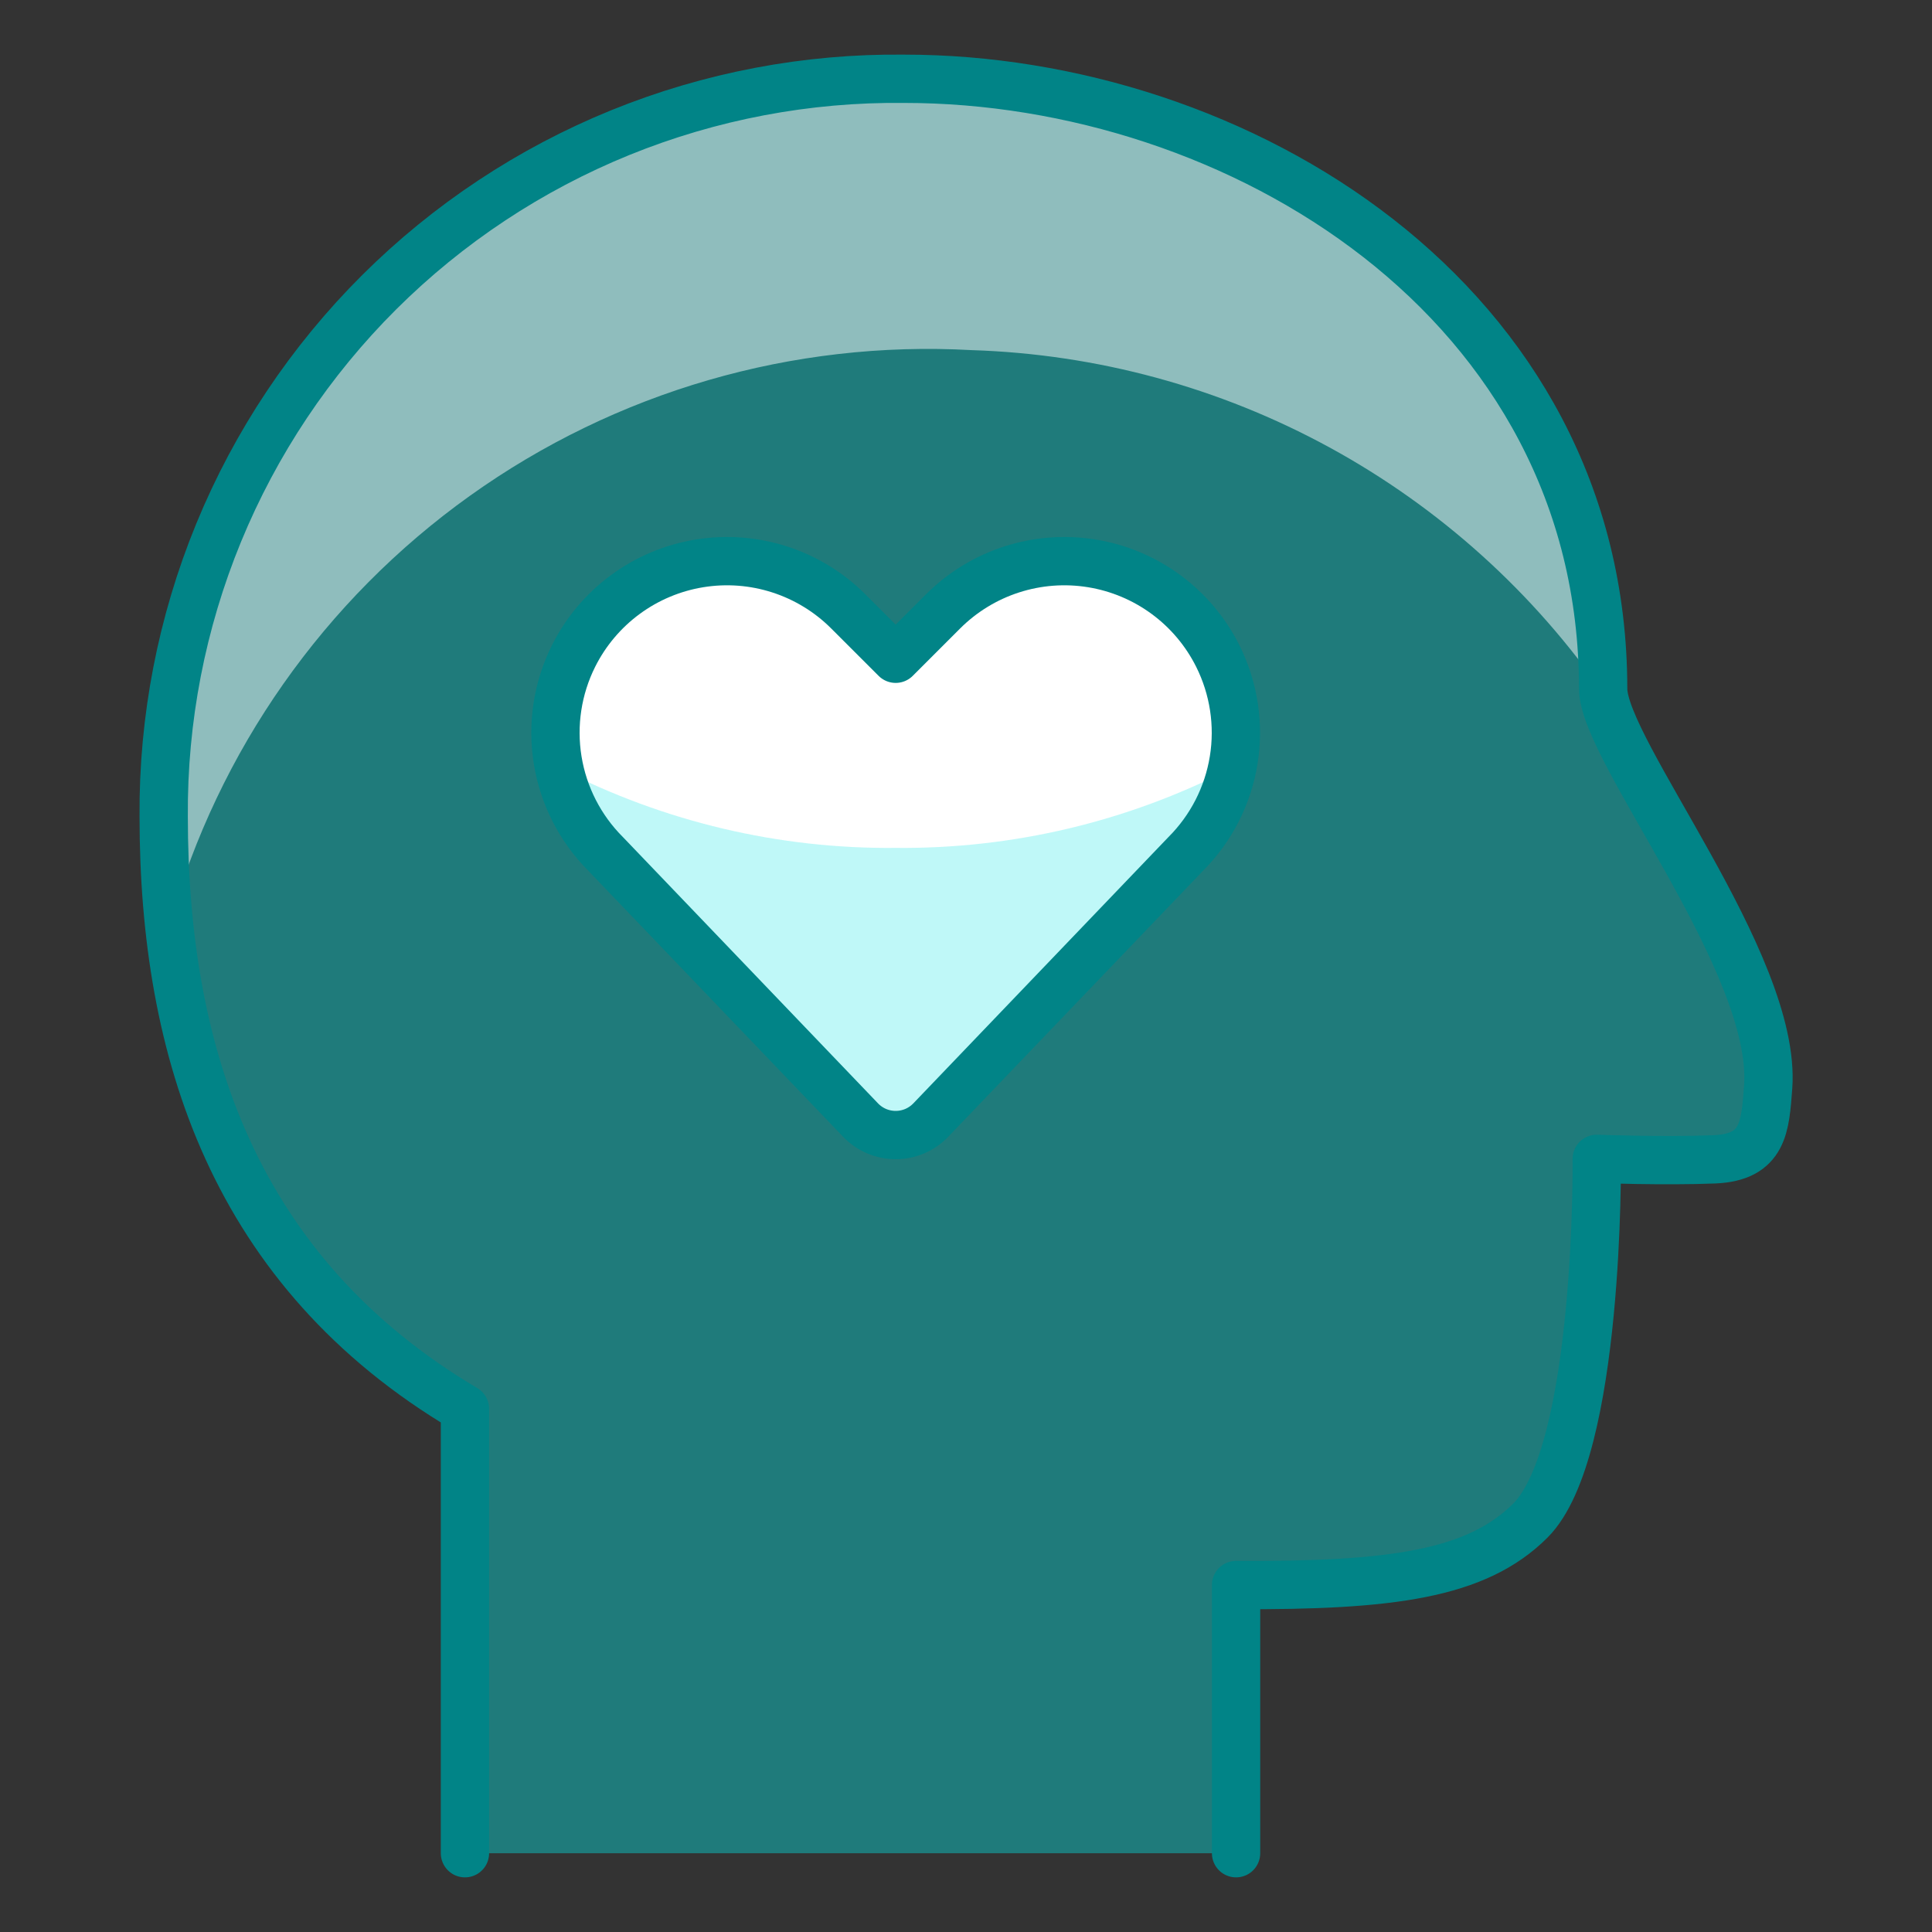
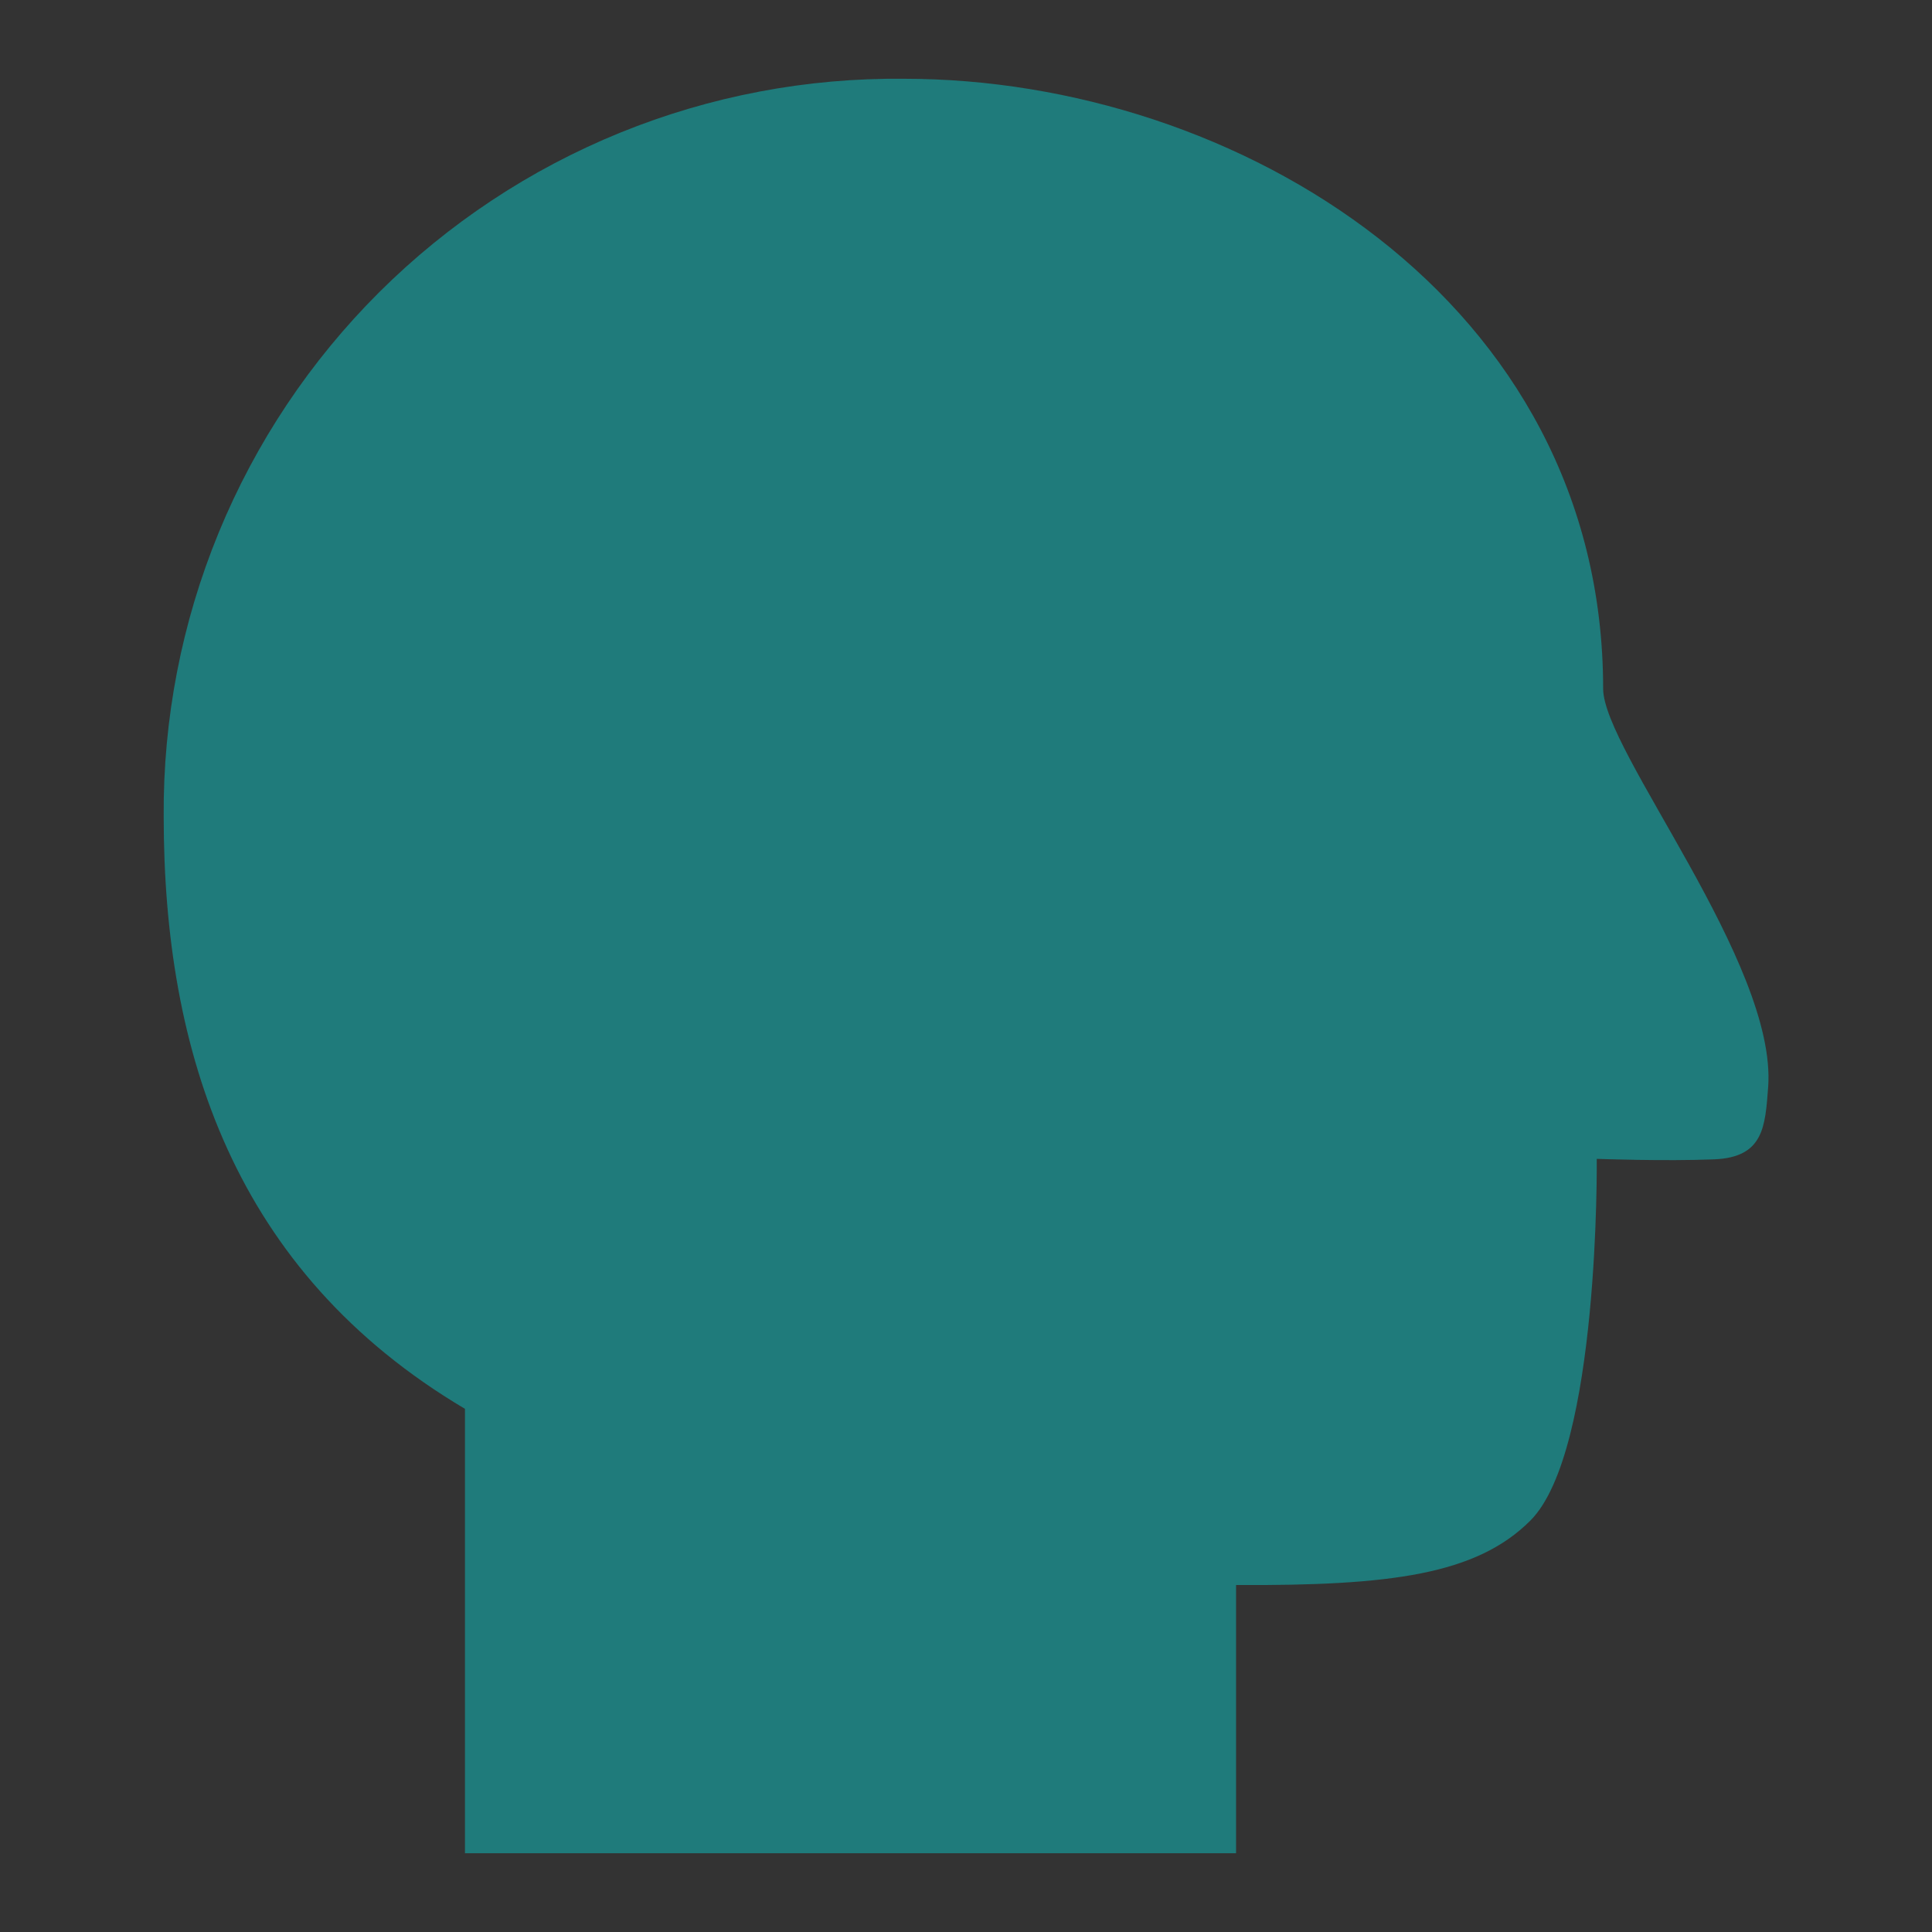
<svg xmlns="http://www.w3.org/2000/svg" width="80" height="80" viewBox="0 0 80 80" fill="none">
  <rect x="0" y="0" width="80" height="80" fill="#333333" stroke="none" />
  <path opacity="0.4" d="M51.183 76.738V65.633C57.572 65.665 61.128 65.205 63.37 62.963C66.245 60.088 66.118 47.986 66.118 47.986C66.118 47.986 68.919 48.089 70.98 48.006C73.04 47.923 73.091 46.638 73.216 45.012C73.587 39.882 66.383 31.081 66.383 28.519C66.383 12.447 51.205 3.262 37.446 3.262C33.416 3.217 29.418 3.975 25.684 5.492C21.951 7.01 18.558 9.256 15.702 12.1C12.847 14.944 10.587 18.329 9.055 22.056C7.523 25.784 6.749 29.779 6.778 33.809C6.778 43.53 9.669 52.657 19.253 58.337V76.738" fill="#00E6E6" />
-   <path opacity="0.5" d="M40.235 14.498C45.42 14.661 50.495 16.04 55.049 18.525C59.603 21.01 63.51 24.531 66.453 28.803C66.453 28.72 66.383 28.592 66.383 28.519C66.383 12.447 51.205 3.262 37.446 3.262C33.416 3.217 29.418 3.975 25.684 5.492C21.951 7.01 18.558 9.256 15.702 12.1C12.847 14.944 10.587 18.329 9.055 22.056C7.523 25.784 6.749 29.779 6.778 33.809C6.785 35.285 6.868 36.76 7.027 38.227C9.038 31.085 13.424 24.841 19.462 20.527C25.499 16.213 32.826 14.086 40.235 14.498Z" fill="white" />
-   <path d="M51.183 76.738V65.633C57.572 65.665 61.128 65.205 63.37 62.963C66.245 60.088 66.118 47.986 66.118 47.986C66.118 47.986 68.919 48.089 70.98 48.006C73.04 47.923 73.091 46.638 73.216 45.012C73.587 39.882 66.383 31.081 66.383 28.519C66.383 12.447 51.205 3.262 37.446 3.262C33.416 3.217 29.418 3.975 25.684 5.492C21.951 7.01 18.558 9.256 15.702 12.1C12.847 14.944 10.587 18.329 9.055 22.056C7.523 25.784 6.749 29.779 6.778 33.809C6.778 43.53 9.669 52.657 19.253 58.337V76.738" stroke="#018487" stroke-width="2" stroke-linecap="round" stroke-linejoin="round" />
-   <path d="M38.541 46.38C38.353 46.576 38.127 46.732 37.878 46.839C37.628 46.945 37.359 47 37.088 47C36.816 47 36.548 46.945 36.298 46.839C36.048 46.732 35.822 46.576 35.635 46.38L25.081 35.363C24.026 34.309 23.331 32.95 23.092 31.478C22.853 30.006 23.083 28.497 23.75 27.163C24.253 26.157 24.989 25.284 25.896 24.617C26.803 23.95 27.855 23.508 28.966 23.328C30.078 23.147 31.216 23.234 32.287 23.58C33.358 23.926 34.332 24.522 35.127 25.318L37.088 27.278L39.048 25.318C39.844 24.522 40.818 23.926 41.889 23.58C42.96 23.234 44.098 23.147 45.209 23.328C46.321 23.508 47.373 23.95 48.28 24.617C49.187 25.284 49.922 26.157 50.425 27.163C51.092 28.497 51.323 30.006 51.084 31.478C50.845 32.95 50.149 34.309 49.095 35.363L38.541 46.38Z" fill="white" />
-   <path opacity="0.25" d="M50.685 27.748C51.149 28.929 51.288 30.218 51.084 31.478C50.845 32.95 50.149 34.309 49.095 35.363L38.541 46.38C38.353 46.576 38.127 46.732 37.878 46.839C37.628 46.945 37.359 47 37.088 47C36.816 47 36.548 46.945 36.298 46.839C36.048 46.732 35.822 46.576 35.635 46.38L25.081 35.363C24.026 34.309 23.331 32.95 23.092 31.478C22.871 30.118 23.051 28.726 23.606 27.471C23.009 28.835 22.857 30.353 23.172 31.811C27.473 34.026 32.25 35.158 37.088 35.109C41.926 35.157 46.702 34.023 51.003 31.807C51.297 30.449 51.185 29.038 50.685 27.748Z" fill="#00E6E6" />
-   <path d="M38.541 46.38C38.353 46.576 38.127 46.732 37.878 46.839C37.628 46.945 37.359 47 37.088 47C36.816 47 36.548 46.945 36.298 46.839C36.048 46.732 35.822 46.576 35.635 46.38L25.081 35.363C24.026 34.309 23.331 32.95 23.092 31.478C22.853 30.006 23.083 28.497 23.75 27.163C24.253 26.157 24.989 25.284 25.896 24.617C26.803 23.95 27.855 23.508 28.966 23.328C30.078 23.147 31.216 23.234 32.287 23.58C33.358 23.926 34.332 24.522 35.127 25.318L37.088 27.278L39.048 25.318C39.844 24.522 40.818 23.926 41.889 23.58C42.96 23.234 44.098 23.147 45.209 23.328C46.321 23.508 47.373 23.95 48.28 24.617C49.187 25.284 49.922 26.157 50.425 27.163C51.092 28.497 51.323 30.006 51.084 31.478C50.845 32.95 50.149 34.309 49.095 35.363L38.541 46.38Z" stroke="#018487" stroke-width="2" stroke-linecap="round" stroke-linejoin="round" />
</svg>